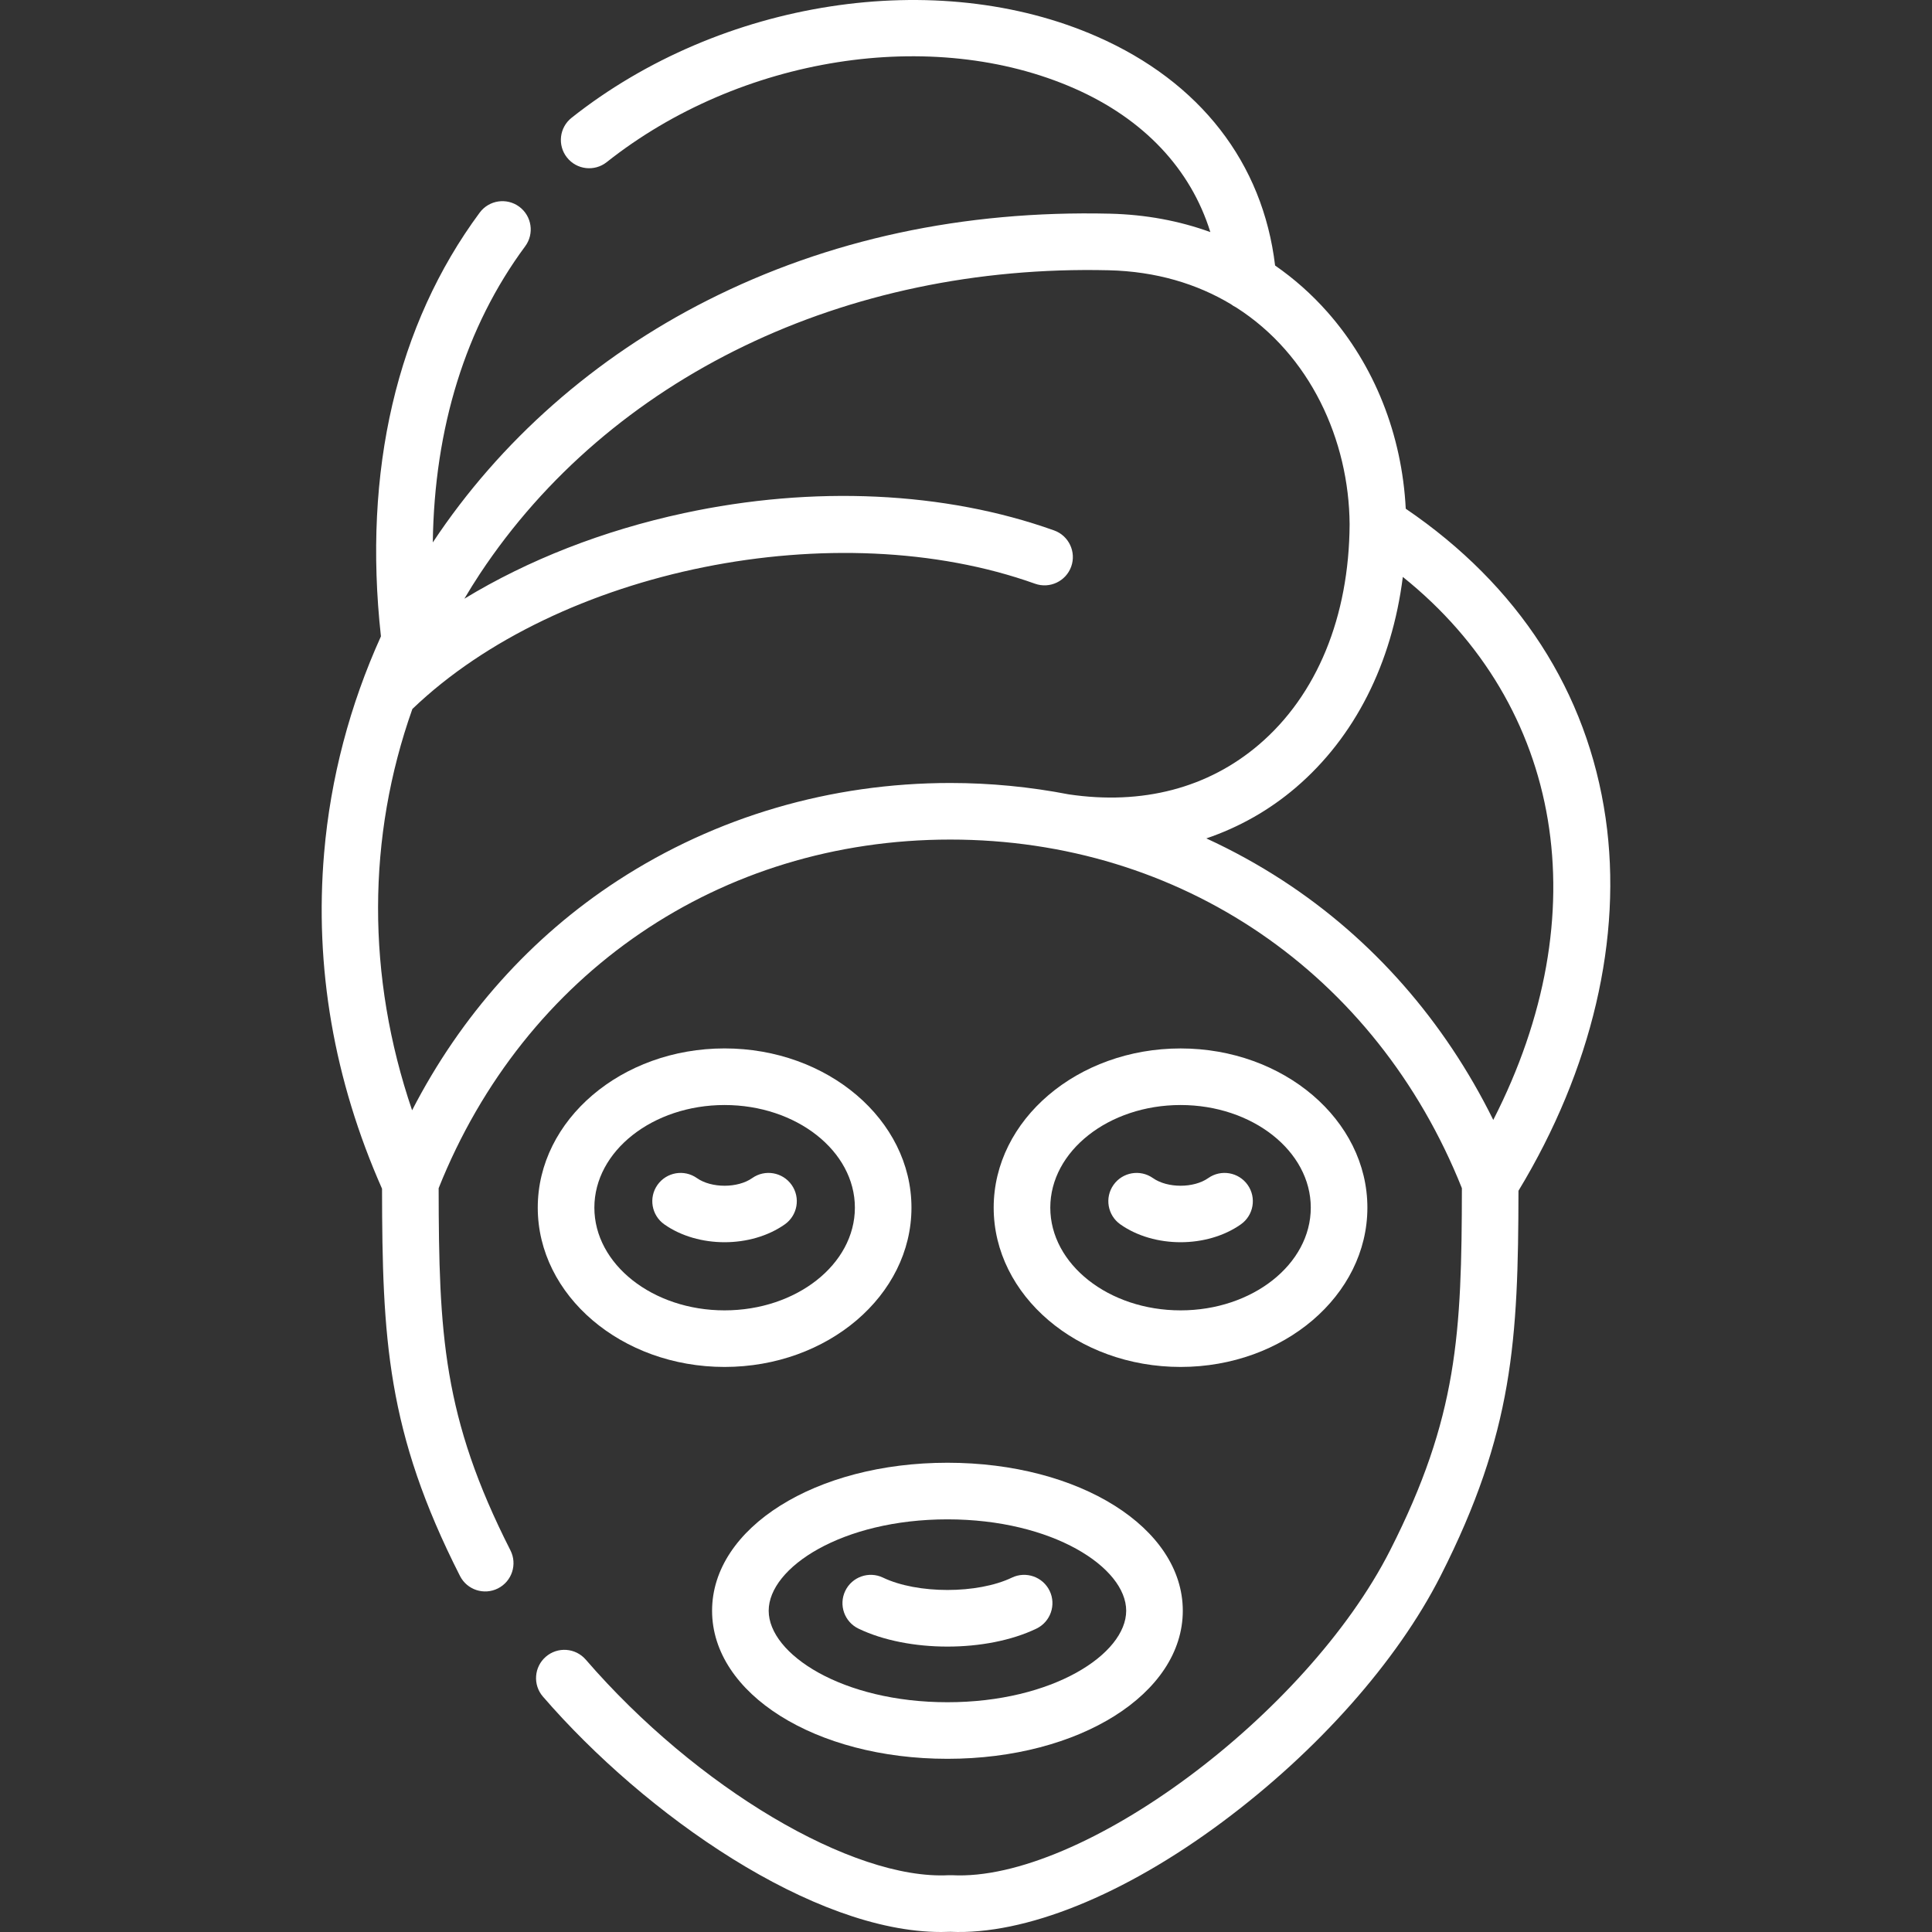
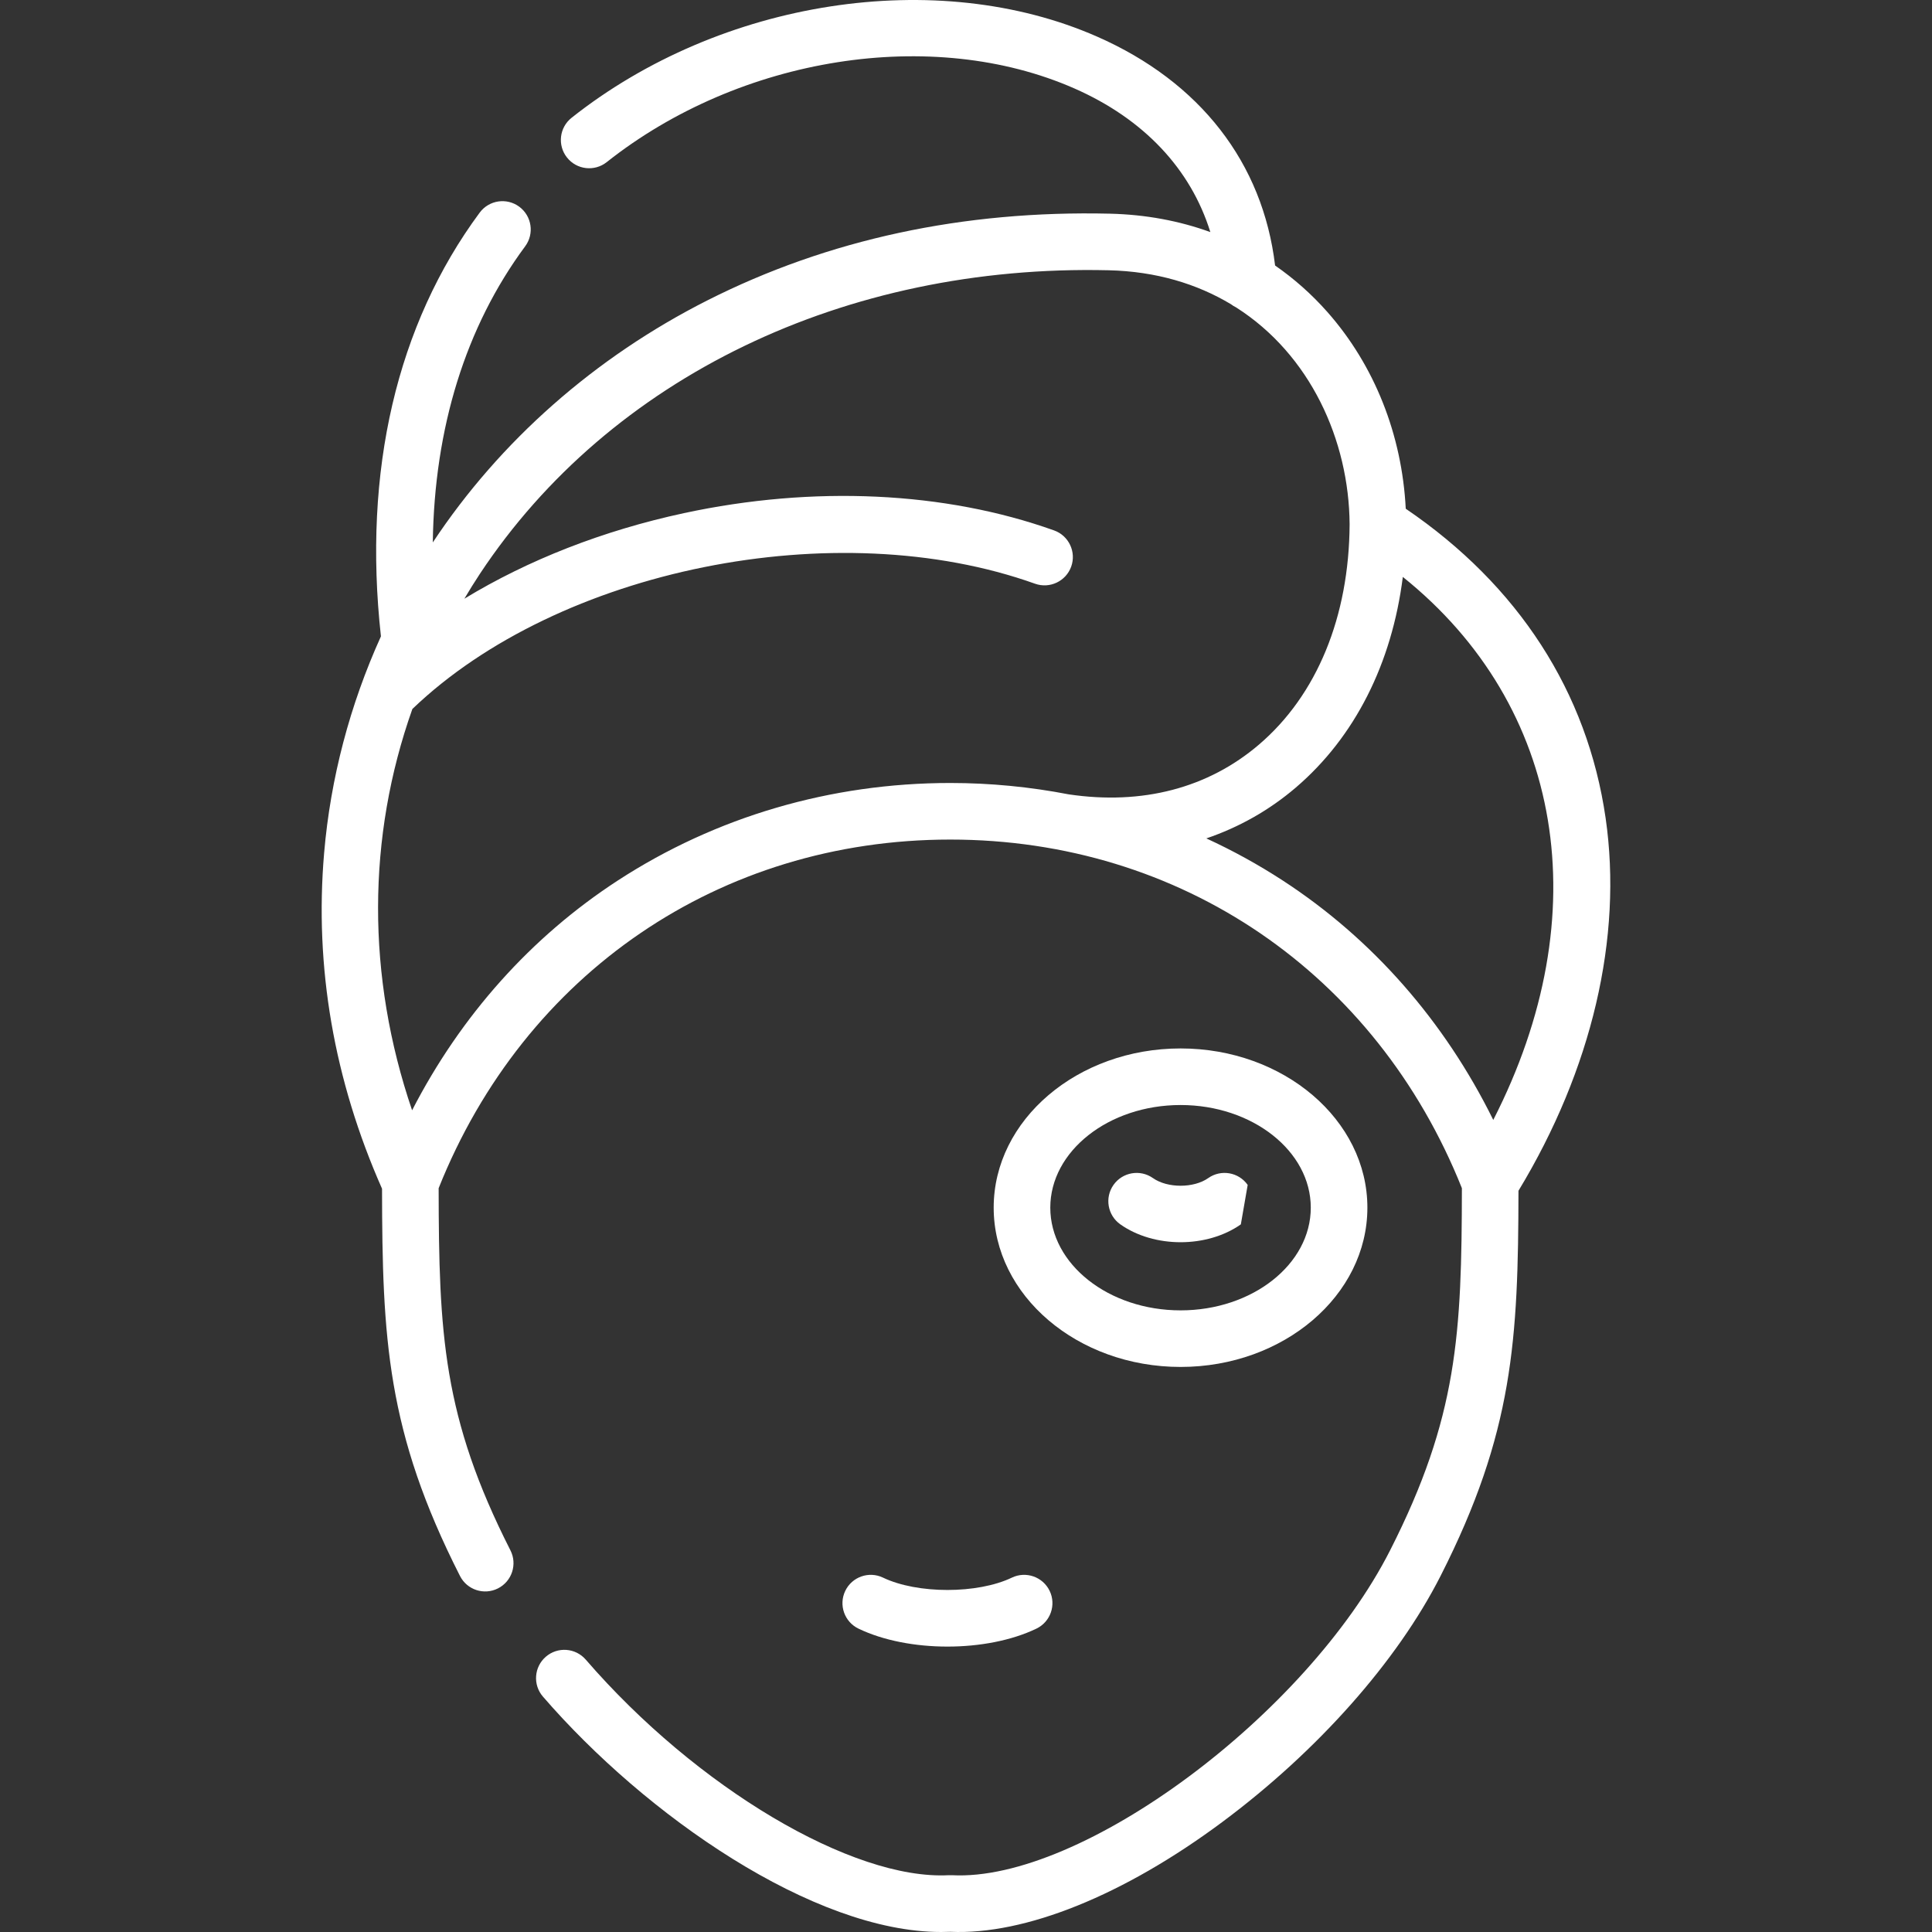
<svg xmlns="http://www.w3.org/2000/svg" width="70" height="70" viewBox="0 0 70 70" fill="none">
  <rect x="0" y="0" width="70" height="70" fill="#333333" stroke="none" />
  <g clip-path="url(#clip0)">
    <path d="M58.175 29.642C57.515 25.074 55.015 21.208 50.933 18.432C50.796 15.748 49.799 13.235 48.094 11.305C47.521 10.657 46.886 10.096 46.199 9.62C45.754 5.899 43.482 2.967 39.751 1.327C33.946 -1.225 26.116 -0.016 20.71 4.267C20.266 4.618 20.191 5.263 20.543 5.707C20.894 6.151 21.539 6.226 21.983 5.874C26.82 2.043 33.787 0.945 38.926 3.204C41.444 4.311 43.143 6.123 43.853 8.409C42.726 8 41.508 7.773 40.214 7.742C34.904 7.617 29.998 8.674 25.63 10.883C21.558 12.942 18.117 15.975 15.682 19.652C15.682 19.653 15.681 19.653 15.681 19.654C15.737 15.501 16.871 11.838 19.028 8.924C19.365 8.469 19.269 7.827 18.814 7.49C18.359 7.153 17.717 7.249 17.38 7.704C14.375 11.764 13.141 17.067 13.802 23.056C12.677 25.54 11.975 28.199 11.744 30.901C11.39 35.032 12.098 39.124 13.842 43.07C13.85 48.497 14.014 51.879 16.666 57.1C16.922 57.605 17.539 57.806 18.044 57.55C18.549 57.293 18.75 56.676 18.494 56.172C16.044 51.348 15.9 48.322 15.893 43.05C19.007 35.254 26.093 30.419 34.43 30.419C42.767 30.419 49.853 35.254 52.967 43.05C52.96 48.322 52.816 51.348 50.366 56.172C47.333 62.143 39.171 68.195 34.487 67.942C34.45 67.94 34.414 67.94 34.377 67.942C30.89 68.129 25.234 64.77 21.223 60.131C20.852 59.703 20.205 59.656 19.777 60.026C19.348 60.396 19.301 61.044 19.672 61.472C23.39 65.772 29.466 70 34.097 70C34.21 70 34.321 69.998 34.432 69.993C37.136 70.115 40.722 68.668 44.286 66.015C47.74 63.445 50.622 60.195 52.194 57.1C54.834 51.903 55.008 48.529 55.017 43.144C57.679 38.748 58.8 33.965 58.175 29.642ZM38.722 28.781C37.321 28.51 35.885 28.369 34.43 28.369C30.104 28.369 25.94 29.59 22.388 31.9C19.241 33.947 16.697 36.798 14.931 40.228C13.276 35.369 13.295 30.33 14.941 25.688C20.231 20.613 30.295 18.574 37.501 21.149C38.034 21.339 38.621 21.061 38.812 20.528C39.002 19.995 38.724 19.408 38.191 19.218C34.236 17.804 29.473 17.582 24.78 18.592C21.843 19.224 19.127 20.292 16.825 21.692C17.006 21.387 17.194 21.084 17.392 20.784C22.1 13.676 30.613 9.567 40.166 9.792C41.895 9.833 43.374 10.287 44.599 11.022C44.657 11.067 44.719 11.105 44.785 11.137C47.474 12.849 48.877 15.95 48.899 18.994C48.881 22.348 47.715 25.183 45.616 26.977C43.771 28.554 41.388 29.177 38.722 28.781ZM54.104 40.577C52.333 36.992 49.726 34.016 46.473 31.9C45.587 31.324 44.663 30.816 43.708 30.377C44.894 29.973 45.988 29.357 46.948 28.536C49.088 26.707 50.431 24.041 50.827 20.903C56.655 25.577 57.914 33.13 54.104 40.577Z" fill="white" />
-     <path d="M25.8 58.36C25.8 61.368 29.546 63.725 34.328 63.725C39.109 63.725 42.855 61.368 42.855 58.36C42.855 55.353 39.109 52.998 34.328 52.998C29.546 52.998 25.8 55.354 25.8 58.36ZM40.804 58.36C40.804 59.928 38.144 61.675 34.328 61.675C30.511 61.675 27.851 59.928 27.851 58.36C27.851 56.794 30.511 55.049 34.328 55.049C38.144 55.049 40.804 56.794 40.804 58.36Z" fill="white" />
    <path d="M49.543 43.755C49.543 40.574 46.507 37.987 42.775 37.987C39.041 37.987 36.003 40.574 36.003 43.755C36.003 46.938 39.041 49.527 42.775 49.527C46.507 49.527 49.543 46.938 49.543 43.755ZM38.054 43.755C38.054 41.705 40.172 40.037 42.775 40.037C45.376 40.037 47.492 41.705 47.492 43.755C47.492 45.807 45.376 47.477 42.775 47.477C40.172 47.477 38.054 45.807 38.054 43.755Z" fill="white" />
-     <path d="M45.206 42.932C44.88 42.469 44.24 42.358 43.777 42.684C43.252 43.054 42.298 43.054 41.773 42.684C41.31 42.358 40.67 42.469 40.344 42.932C40.018 43.394 40.129 44.034 40.592 44.361C41.204 44.792 41.989 45.008 42.775 45.008C43.56 45.008 44.346 44.792 44.958 44.361C45.421 44.034 45.532 43.395 45.206 42.932Z" fill="white" />
-     <path d="M26.252 37.986C22.52 37.986 19.484 40.574 19.484 43.755C19.484 46.938 22.52 49.527 26.252 49.527C29.986 49.527 33.024 46.938 33.024 43.755C33.024 40.574 29.986 37.986 26.252 37.986ZM26.252 47.477C23.651 47.477 21.535 45.807 21.535 43.755C21.535 41.705 23.651 40.037 26.252 40.037C28.856 40.037 30.974 41.705 30.974 43.755C30.974 45.807 28.856 47.477 26.252 47.477Z" fill="white" />
-     <path d="M27.254 42.684C26.73 43.054 25.774 43.054 25.25 42.684C24.787 42.358 24.148 42.469 23.821 42.932C23.495 43.394 23.606 44.034 24.069 44.361C24.681 44.792 25.466 45.008 26.252 45.008C27.038 45.008 27.823 44.792 28.435 44.361C28.898 44.034 29.009 43.395 28.683 42.932C28.357 42.469 27.717 42.358 27.254 42.684Z" fill="white" />
+     <path d="M45.206 42.932C44.88 42.469 44.24 42.358 43.777 42.684C43.252 43.054 42.298 43.054 41.773 42.684C41.31 42.358 40.67 42.469 40.344 42.932C40.018 43.394 40.129 44.034 40.592 44.361C41.204 44.792 41.989 45.008 42.775 45.008C43.56 45.008 44.346 44.792 44.958 44.361Z" fill="white" />
    <path d="M30.625 57.641C30.38 58.152 30.595 58.764 31.106 59.009C32.009 59.443 33.168 59.659 34.328 59.659C35.487 59.659 36.646 59.443 37.55 59.009C38.06 58.764 38.276 58.152 38.031 57.641C37.785 57.131 37.173 56.916 36.663 57.16C35.419 57.757 33.237 57.757 31.993 57.16C31.483 56.916 30.87 57.131 30.625 57.641Z" fill="white" />
  </g>
  <defs>
    <clipPath id="clip0">
      <rect width="70" height="70" fill="white" />
    </clipPath>
  </defs>
</svg>